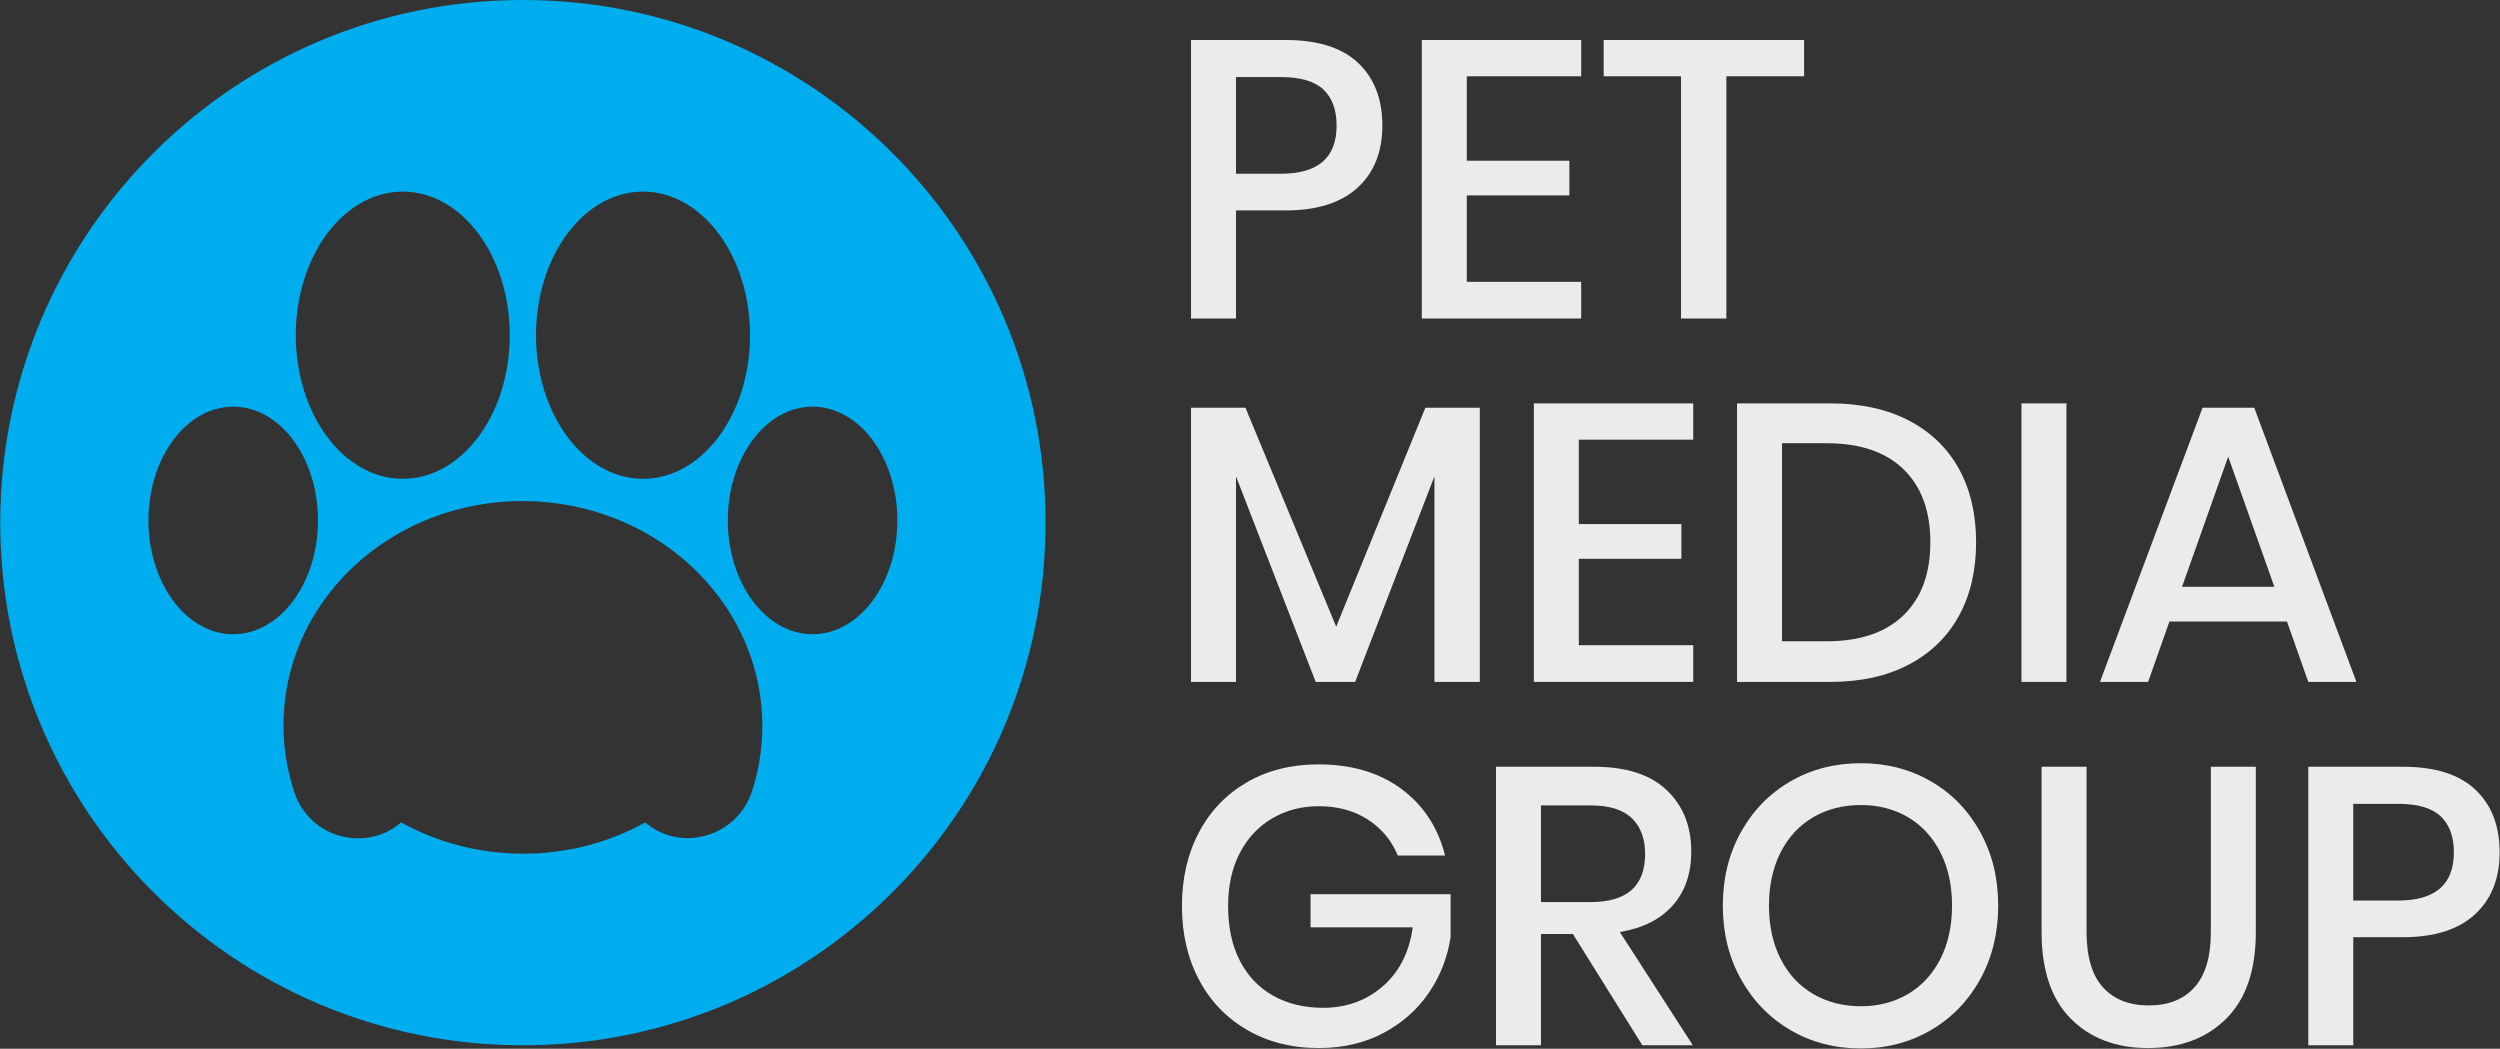
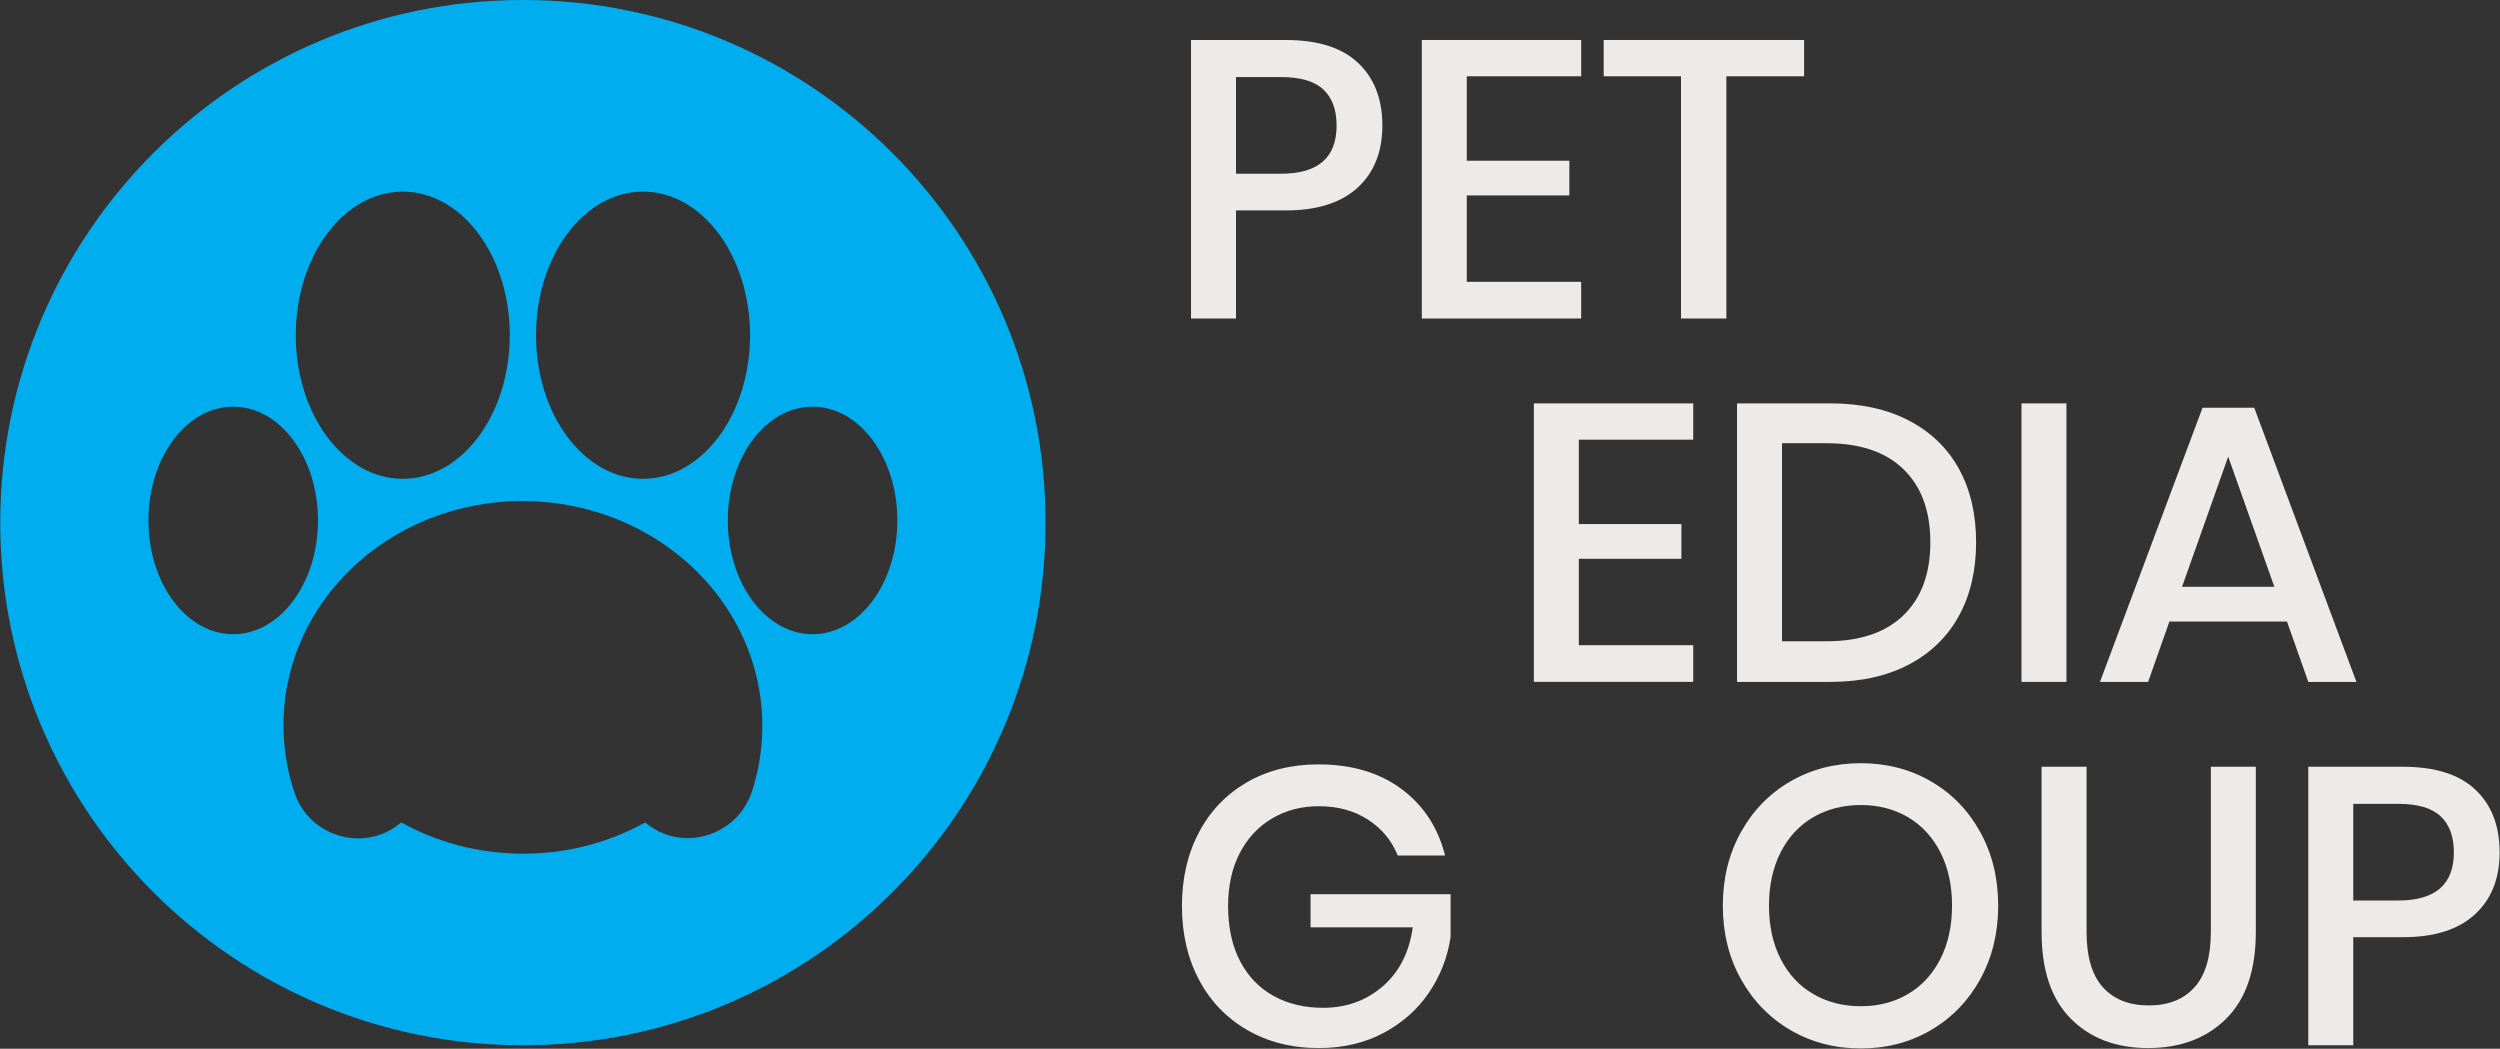
<svg xmlns="http://www.w3.org/2000/svg" height="370" viewBox="0 0 882 370" width="882">
  <rect x="0" y="0" width="882" height="370" fill="#333333" stroke="none" />
  <g fill="none">
    <g fill="#ecebea">
      <path d="m471.551 44.312c0-5.566-1.555-9.813-4.663-12.735-3.11-2.924-8.097-4.384-14.962-4.384h-15.867v34.1h15.867c13.083 0 19.625-5.659 19.625-16.981zm-35.492 29.926v38.136h-15.868v-98.265h33.405c11.319 0 19.834 2.692 25.54 8.072 5.707 5.384 8.56 12.759 8.56 22.131 0 9.279-2.922 16.588-8.768 21.922-5.847 5.337-14.291 8.004-25.332 8.004z" />
      <path d="m517.481 26.913v29.786h36.188v12.249h-36.188v30.481h40.364v12.944h-56.231v-98.265h56.231v12.805z" />
      <path d="m636.484 14.108v12.805h-27.419v85.46h-16.006v-85.46h-27.281v-12.805z" />
-       <path d="m522.075 143.842v96.733h-16.006v-72.516l-27.977 72.516h-13.918l-28.116-72.516v72.516h-15.868v-96.733h19.208l32.013 77.248 31.456-77.248z" />
      <path d="m557.01 155.115v29.786h36.188v12.25h-36.188v30.48h40.363v12.944h-56.23v-98.264h56.23v12.804z" />
      <path d="m671.56 217.053c6.309-6.123 9.465-14.706 9.465-25.749 0-11.041-3.156-19.625-9.465-25.751-6.312-6.123-15.358-9.184-27.142-9.184h-15.727v69.871h15.727c11.784 0 20.83-3.063 27.142-9.187zm19.556.209c-4.036 7.378-9.93 13.107-17.677 17.19-7.749 4.084-17.004 6.123-27.768 6.123h-32.847v-98.264h32.847c10.764 0 20.019 2.017 27.768 6.054 7.747 4.036 13.641 9.72 17.677 17.051 4.037 7.33 6.054 15.96 6.054 25.888 0 9.931-2.017 18.582-6.054 25.958z" />
      <path d="m729.042 240.575h-15.867v-98.265h15.867z" />
      <path d="m802.394 207.032-16.285-45.932-16.284 45.932zm4.454 12.247h-41.477l-7.516 21.296h-16.981l36.188-96.733h18.233l36.049 96.733h-16.98z" />
      <path d="m494.378 278.308c7.794 5.753 12.944 13.594 15.448 23.522h-16.701c-2.136-5.289-5.638-9.511-10.509-12.667-4.872-3.153-10.648-4.732-17.329-4.732-6.124 0-11.622 1.439-16.493 4.315-4.872 2.877-8.678 6.958-11.414 12.248-2.737 5.289-4.106 11.507-4.106 18.65 0 7.518 1.393 13.968 4.176 19.348 2.783 5.383 6.702 9.49 11.761 12.318 5.057 2.831 10.926 4.246 17.606 4.246 8.165 0 15.172-2.527 21.019-7.586 5.845-5.058 9.37-11.992 10.578-20.808h-36.05v-11.693h49.411v15.173c-1.113 7.235-3.688 13.803-7.724 19.694-4.037 5.893-9.374 10.602-16.007 14.127-6.635 3.528-14.221 5.289-22.757 5.289-9.558 0-18.003-2.133-25.331-6.403-7.332-4.266-12.993-10.181-16.981-17.745-3.991-7.563-5.986-16.216-5.986-25.96 0-9.741 1.995-18.393 5.986-25.957 3.988-7.561 9.625-13.452 16.911-17.677 7.283-4.222 15.704-6.332 25.262-6.332 11.692 0 21.435 2.876 29.23 8.63z" />
-       <path d="m543.649 318.252h17.537c12.805 0 19.208-5.657 19.208-16.979 0-5.382-1.556-9.581-4.663-12.596-3.11-3.016-7.958-4.526-14.545-4.526h-17.537zm35.771 50.525-24.498-39.25h-11.273v39.25h-15.868v-98.264h34.657c11.227 0 19.741 2.737 25.541 8.212 5.798 5.475 8.699 12.714 8.699 21.714 0 7.702-2.157 14.01-6.471 18.927-4.315 4.919-10.557 8.073-18.721 9.465l25.749 39.946z" />
      <path d="m639.686 288.328c-4.919 2.876-8.747 7.008-11.483 12.388-2.738 5.382-4.106 11.644-4.106 18.79 0 7.145 1.368 13.409 4.106 18.791 2.736 5.382 6.564 9.51 11.483 12.386 4.917 2.876 10.53 4.316 16.842 4.316 6.215 0 11.761-1.44 16.633-4.316 4.871-2.876 8.674-7.004 11.413-12.386 2.736-5.382 4.105-11.646 4.105-18.791 0-7.146-1.369-13.408-4.105-18.79-2.739-5.38-6.542-9.512-11.413-12.388-4.872-2.876-10.418-4.314-16.633-4.314-6.312 0-11.925 1.438-16.842 4.314zm41.547-12.666c7.377 4.269 13.175 10.229 17.398 17.885 4.221 7.655 6.333 16.309 6.333 25.959 0 9.651-2.112 18.302-6.333 25.958-4.223 7.655-10.021 13.64-17.398 17.956-7.377 4.314-15.612 6.471-24.705 6.471-9.187 0-17.468-2.157-24.845-6.471-7.377-4.316-13.201-10.301-17.468-17.956-4.269-7.656-6.403-16.307-6.403-25.958 0-9.65 2.134-18.304 6.403-25.959 4.267-7.656 10.091-13.616 17.468-17.885 7.377-4.267 15.658-6.401 24.845-6.401 9.093 0 17.328 2.134 24.705 6.401z" />
      <path d="m736.142 270.513v58.318c0 8.724 1.924 15.219 5.776 19.487 3.85 4.267 9.255 6.401 16.215 6.401 6.865 0 12.225-2.134 16.076-6.401 3.849-4.268 5.777-10.763 5.777-19.487v-58.318h15.867v58.318c0 13.455-3.481 23.64-10.44 30.551-6.959 6.913-16.145 10.37-27.558 10.37-11.322 0-20.415-3.457-27.28-10.37-6.869-6.911-10.3-17.096-10.3-30.551v-58.318z" />
      <path d="m865.723 300.716c0-5.567-1.556-9.813-4.663-12.735-3.11-2.924-8.098-4.384-14.962-4.384h-15.868v34.1h15.868c13.083 0 19.625-5.659 19.625-16.981zm-35.493 29.926v38.136h-15.867v-98.265h33.405c11.319 0 19.834 2.692 25.54 8.072 5.707 5.383 8.56 12.759 8.56 22.131 0 9.279-2.922 16.588-8.769 21.922-5.846 5.337-14.29 8.004-25.331 8.004z" />
    </g>
    <path d="m286.681 223.753c-16.52 0-29.911-17.972-29.911-40.142 0-22.169 13.391-40.141 29.911-40.141 16.519 0 29.91 17.972 29.91 40.141 0 22.17-13.391 40.142-29.91 40.142zm-21.363 55.373c-5.136 15.857-24.666 21.863-37.474 11.197-.071-.059-.141-.118-.21-.177-12.92 7.183-28.046 11.237-44.169 11.027-15.318-.193-29.639-4.202-41.934-11.027-.09.077-.181.153-.272.23-12.635 10.552-32.094 4.943-37.345-10.659-2.637-7.83-4.01-16.179-3.898-24.828.074-5.499.73-10.863 1.951-16.034 5.917-25.452 24.902-46.269 49.966-56.045 10.312-4.024 21.667-6.184 33.558-6.035 11.103.149 21.668 2.28 31.324 6.065 25.243 9.835 44.258 30.802 50.173 56.268 1.357 5.768 2.027 11.773 1.953 17.927-.097 7.682-1.358 15.094-3.623 22.091zm-212.954-95.515c0-22.169 13.392-40.141 29.911-40.141s29.911 17.972 29.911 40.141c0 22.17-13.392 40.142-29.911 40.142s-29.911-17.972-29.911-40.142zm89.733-116.016c20.851 0 37.754 22.684 37.754 50.666s-16.903 50.666-37.754 50.666-37.753-22.684-37.753-50.666 16.902-50.666 37.753-50.666zm84.762 0c20.85 0 37.752 22.684 37.752 50.666s-16.902 50.666-37.752 50.666c-20.851 0-37.754-22.684-37.754-50.666s16.903-50.666 37.754-50.666zm-42.382-67.595c-101.834 0-184.387 82.553-184.387 184.388 0 101.836 82.553 184.389 184.387 184.389 101.836 0 184.39-82.553 184.39-184.389 0-101.835-82.554-184.388-184.39-184.388z" fill="#00aeef" />
  </g>
</svg>